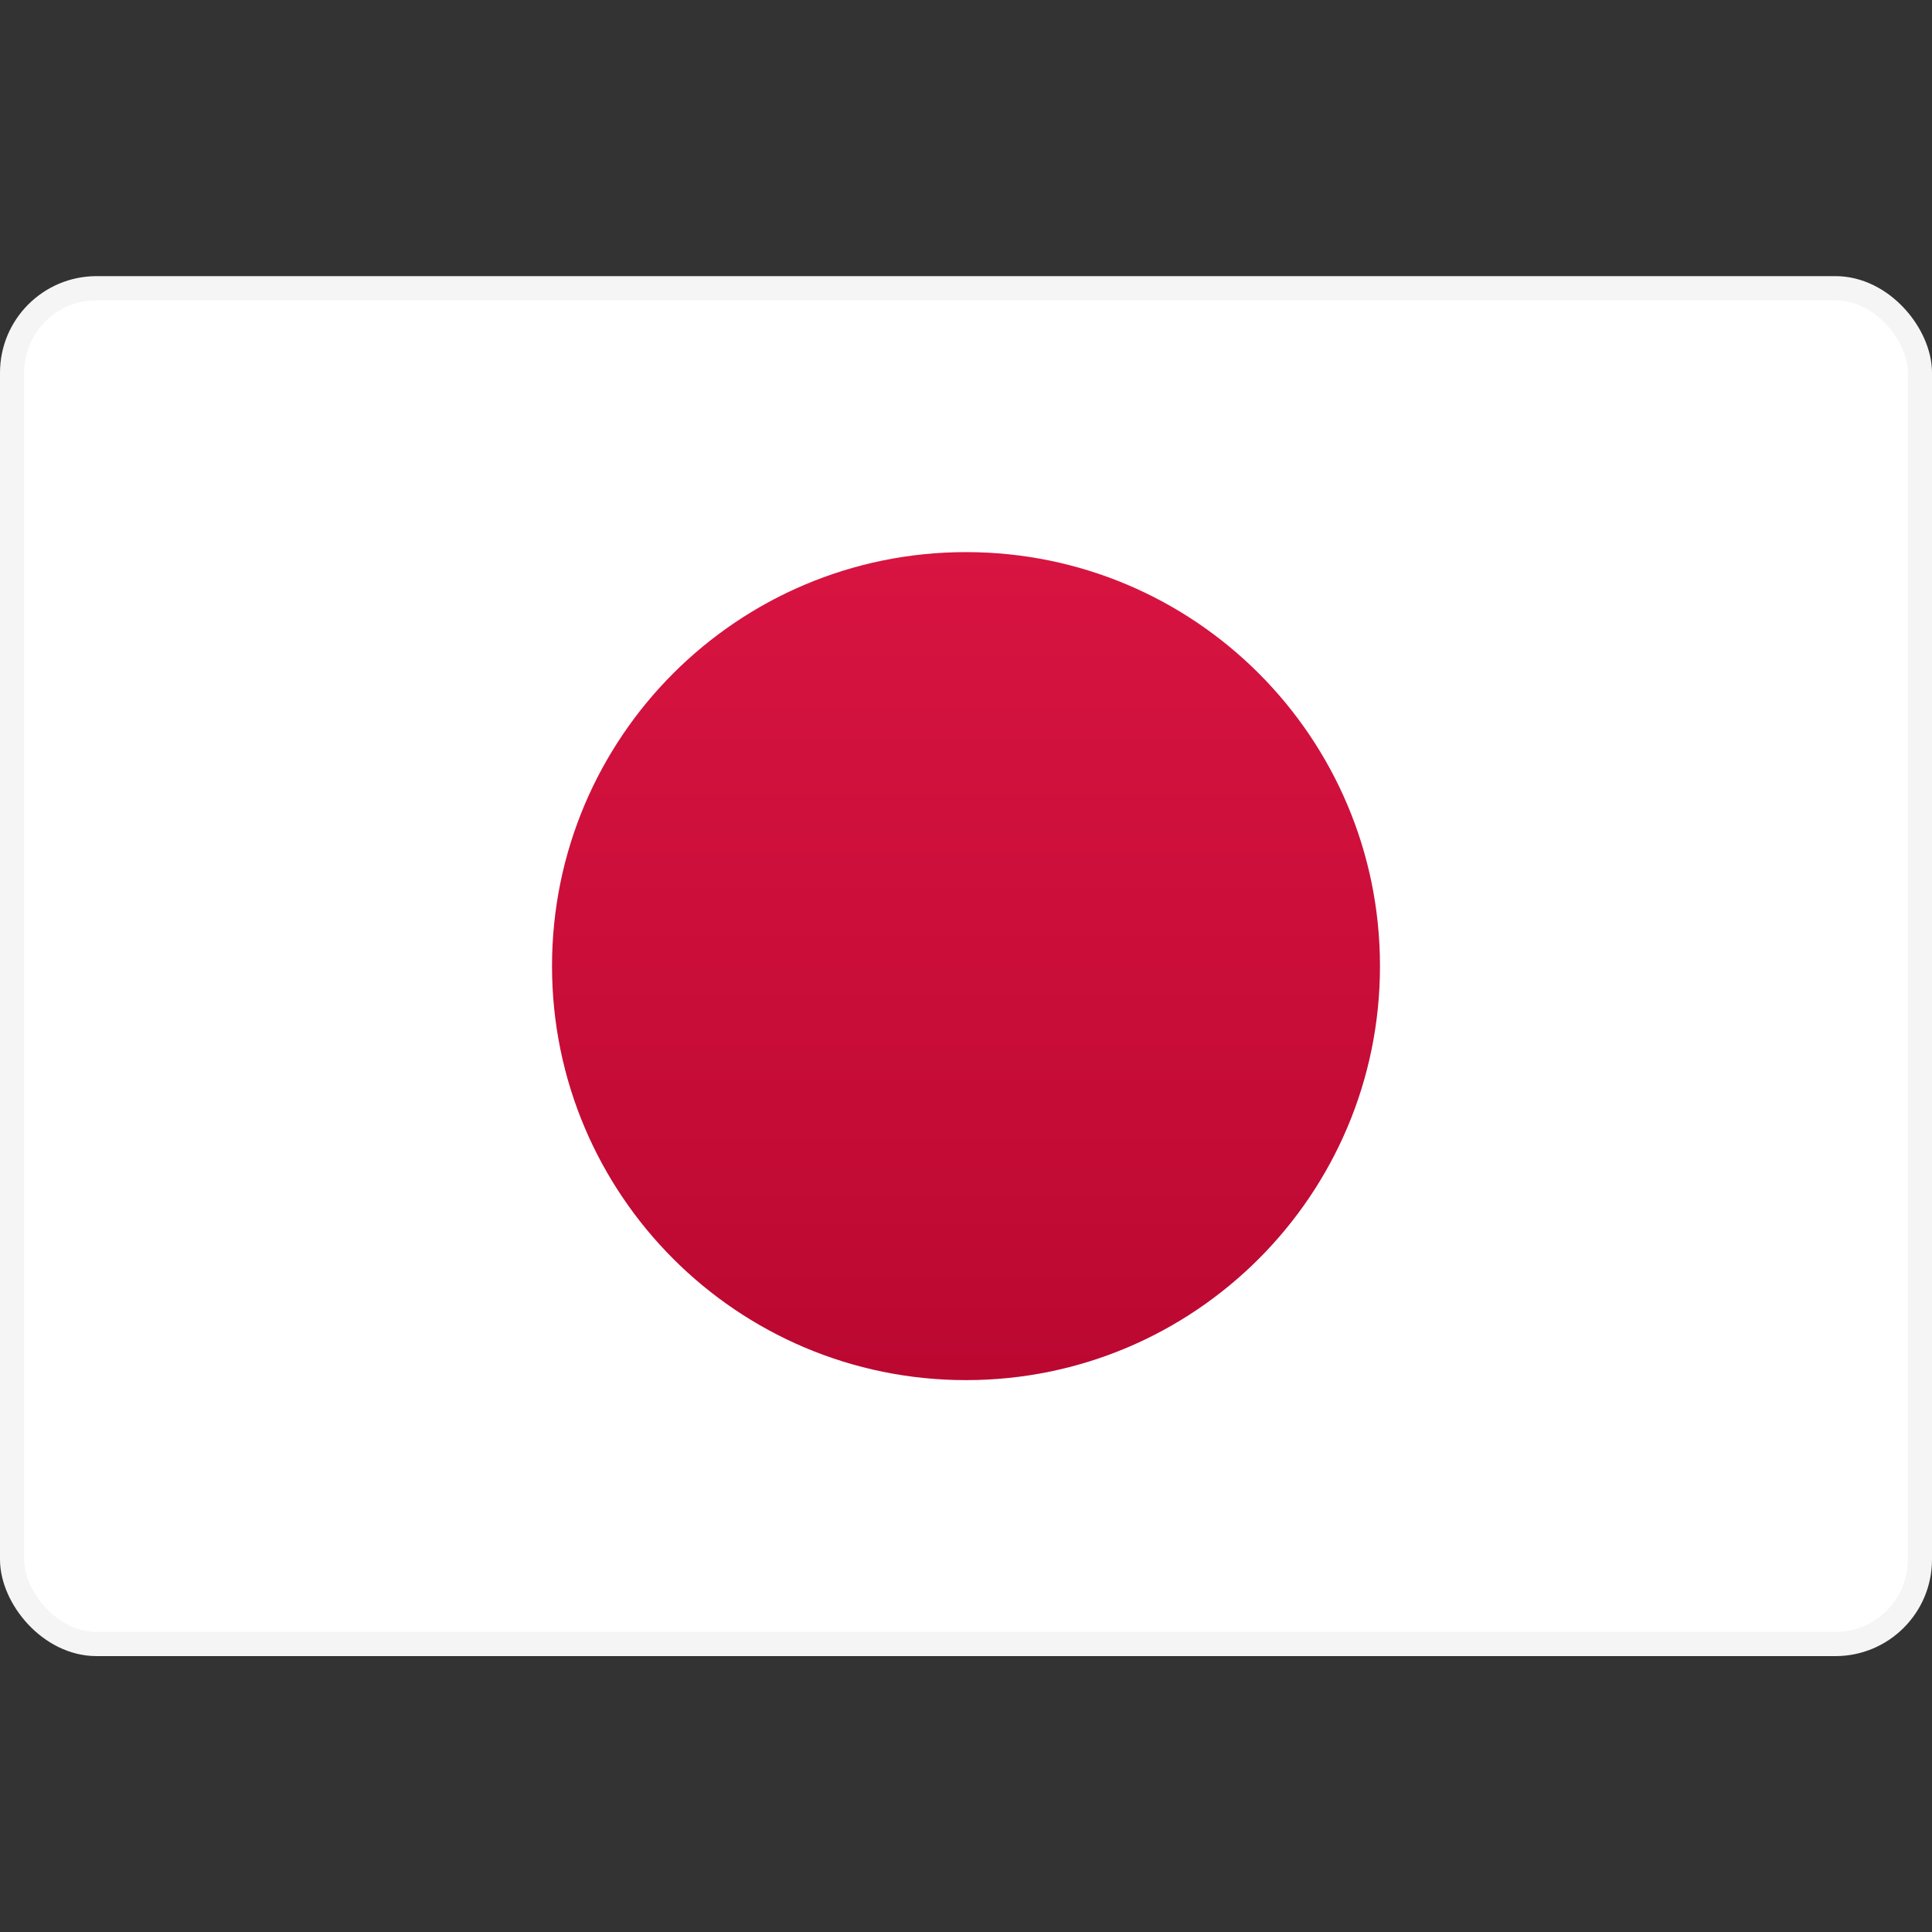
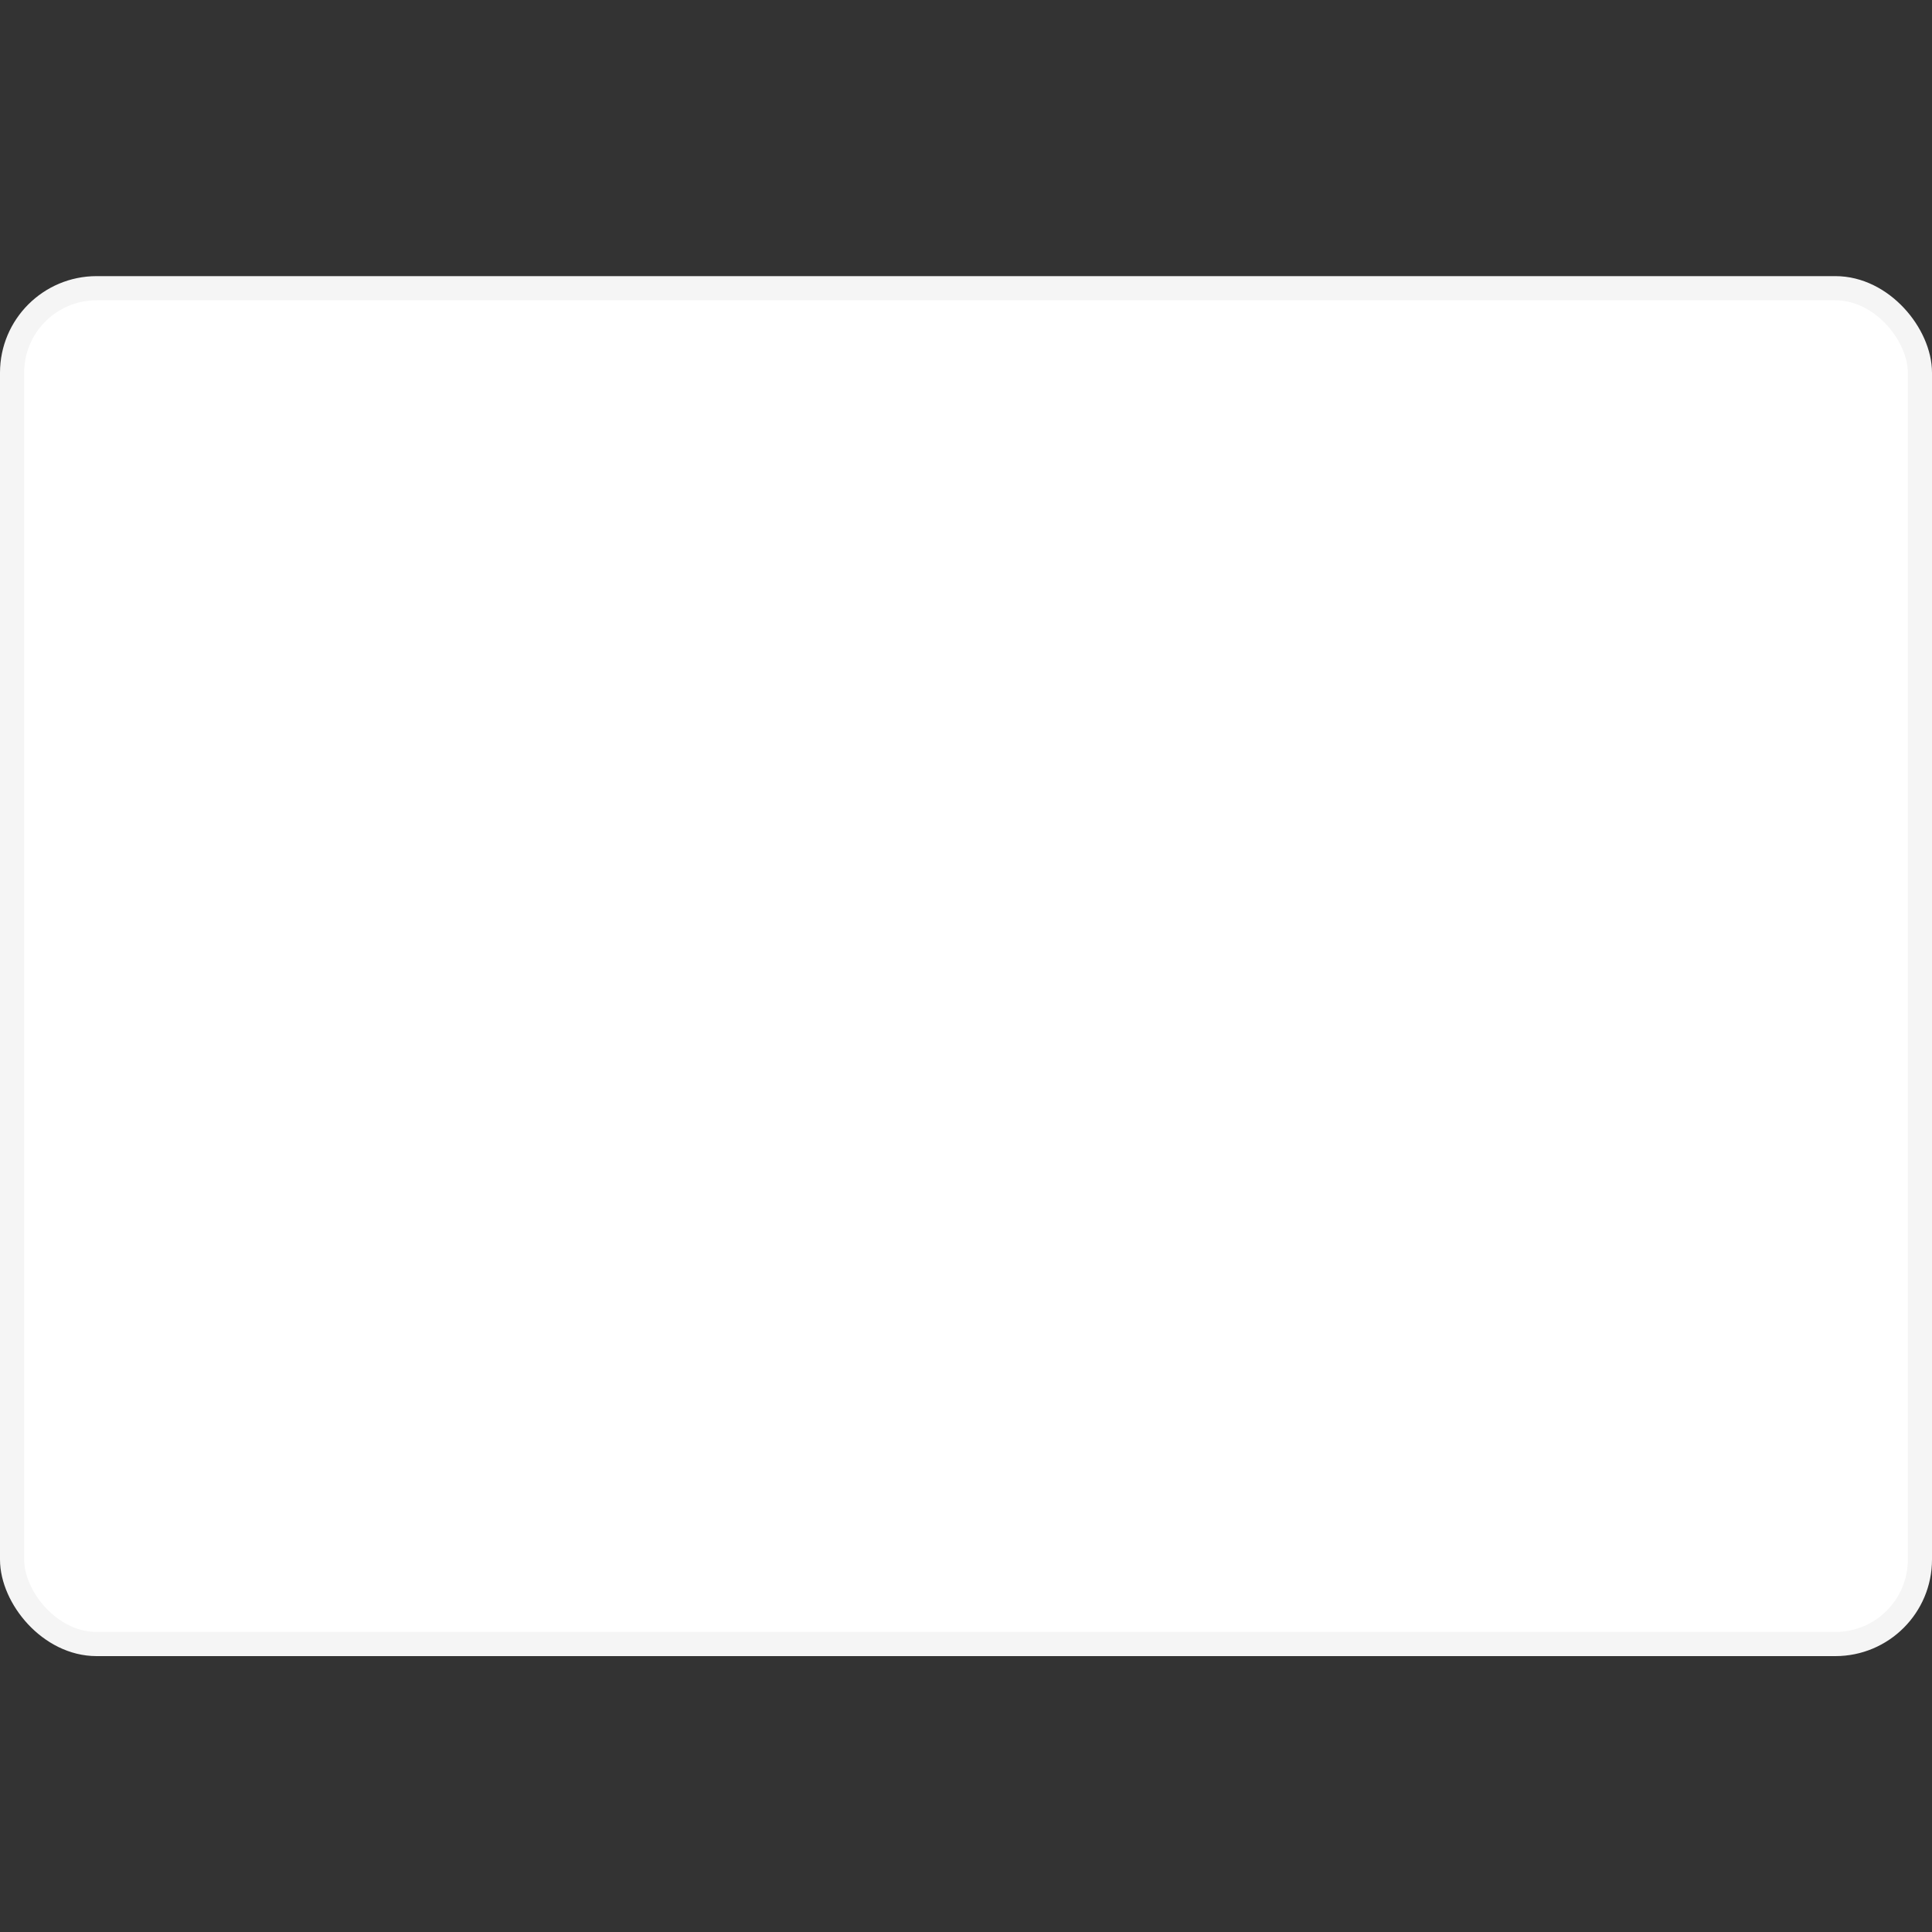
<svg xmlns="http://www.w3.org/2000/svg" width="40" height="40" viewBox="0 0 40 40" fill="none">
  <rect x="0" y="0" width="40" height="40" fill="#333333" stroke="none" />
  <rect x="0.25" y="5.967" width="39.5" height="28.071" rx="1.75" fill="white" stroke="#F5F5F5" stroke-width="0.5" />
  <mask id="mask0_2650_86201" style="mask-type:alpha" maskUnits="userSpaceOnUse" x="0" y="5" width="40" height="30">
    <rect x="0.25" y="5.967" width="39.5" height="28.071" rx="1.75" fill="white" stroke="white" stroke-width="0.5" />
  </mask>
  <g mask="url(#mask0_2650_86201)">
-     <path fill-rule="evenodd" clip-rule="evenodd" d="M20 28.574C24.734 28.574 28.571 24.736 28.571 20.002C28.571 15.268 24.734 11.431 20 11.431C15.266 11.431 11.429 15.268 11.429 20.002C11.429 24.736 15.266 28.574 20 28.574Z" fill="url(#paint0_linear_2650_86201)" />
-   </g>
+     </g>
  <defs>
    <linearGradient id="paint0_linear_2650_86201" x1="11.429" y1="11.431" x2="11.429" y2="28.574" gradientUnits="userSpaceOnUse">
      <stop stop-color="#D81441" />
      <stop offset="1" stop-color="#BB0831" />
    </linearGradient>
  </defs>
</svg>